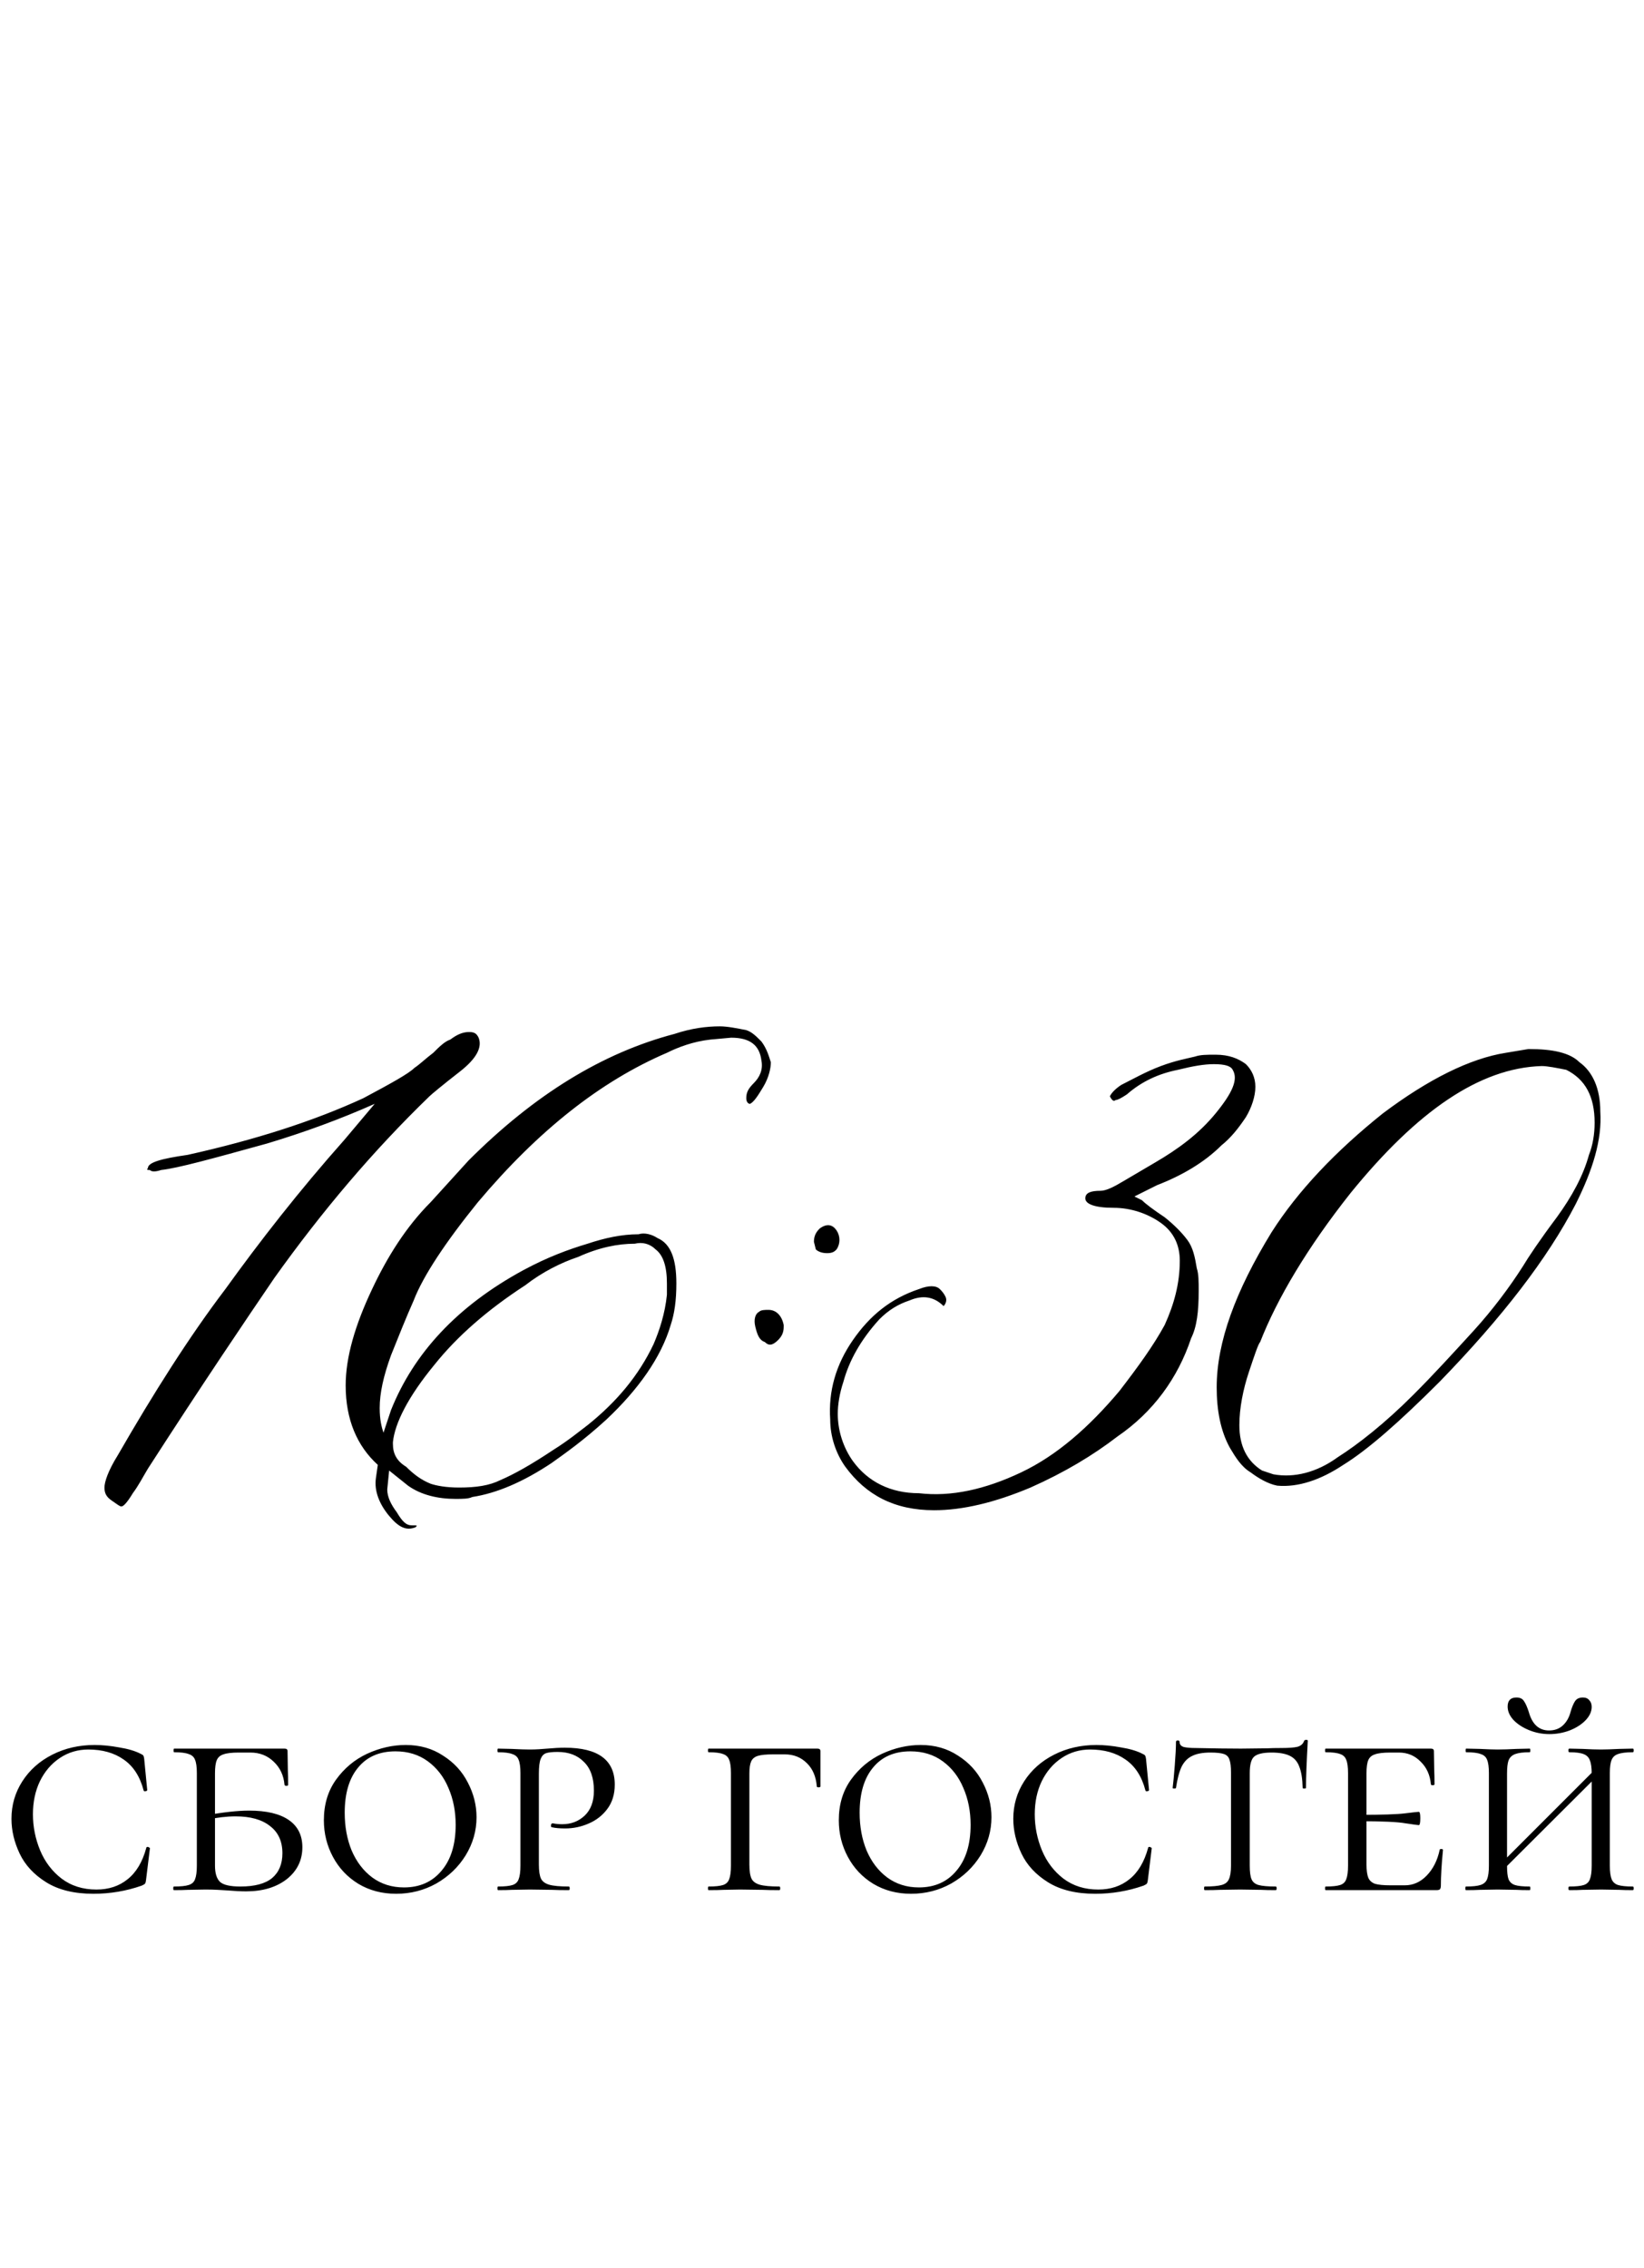
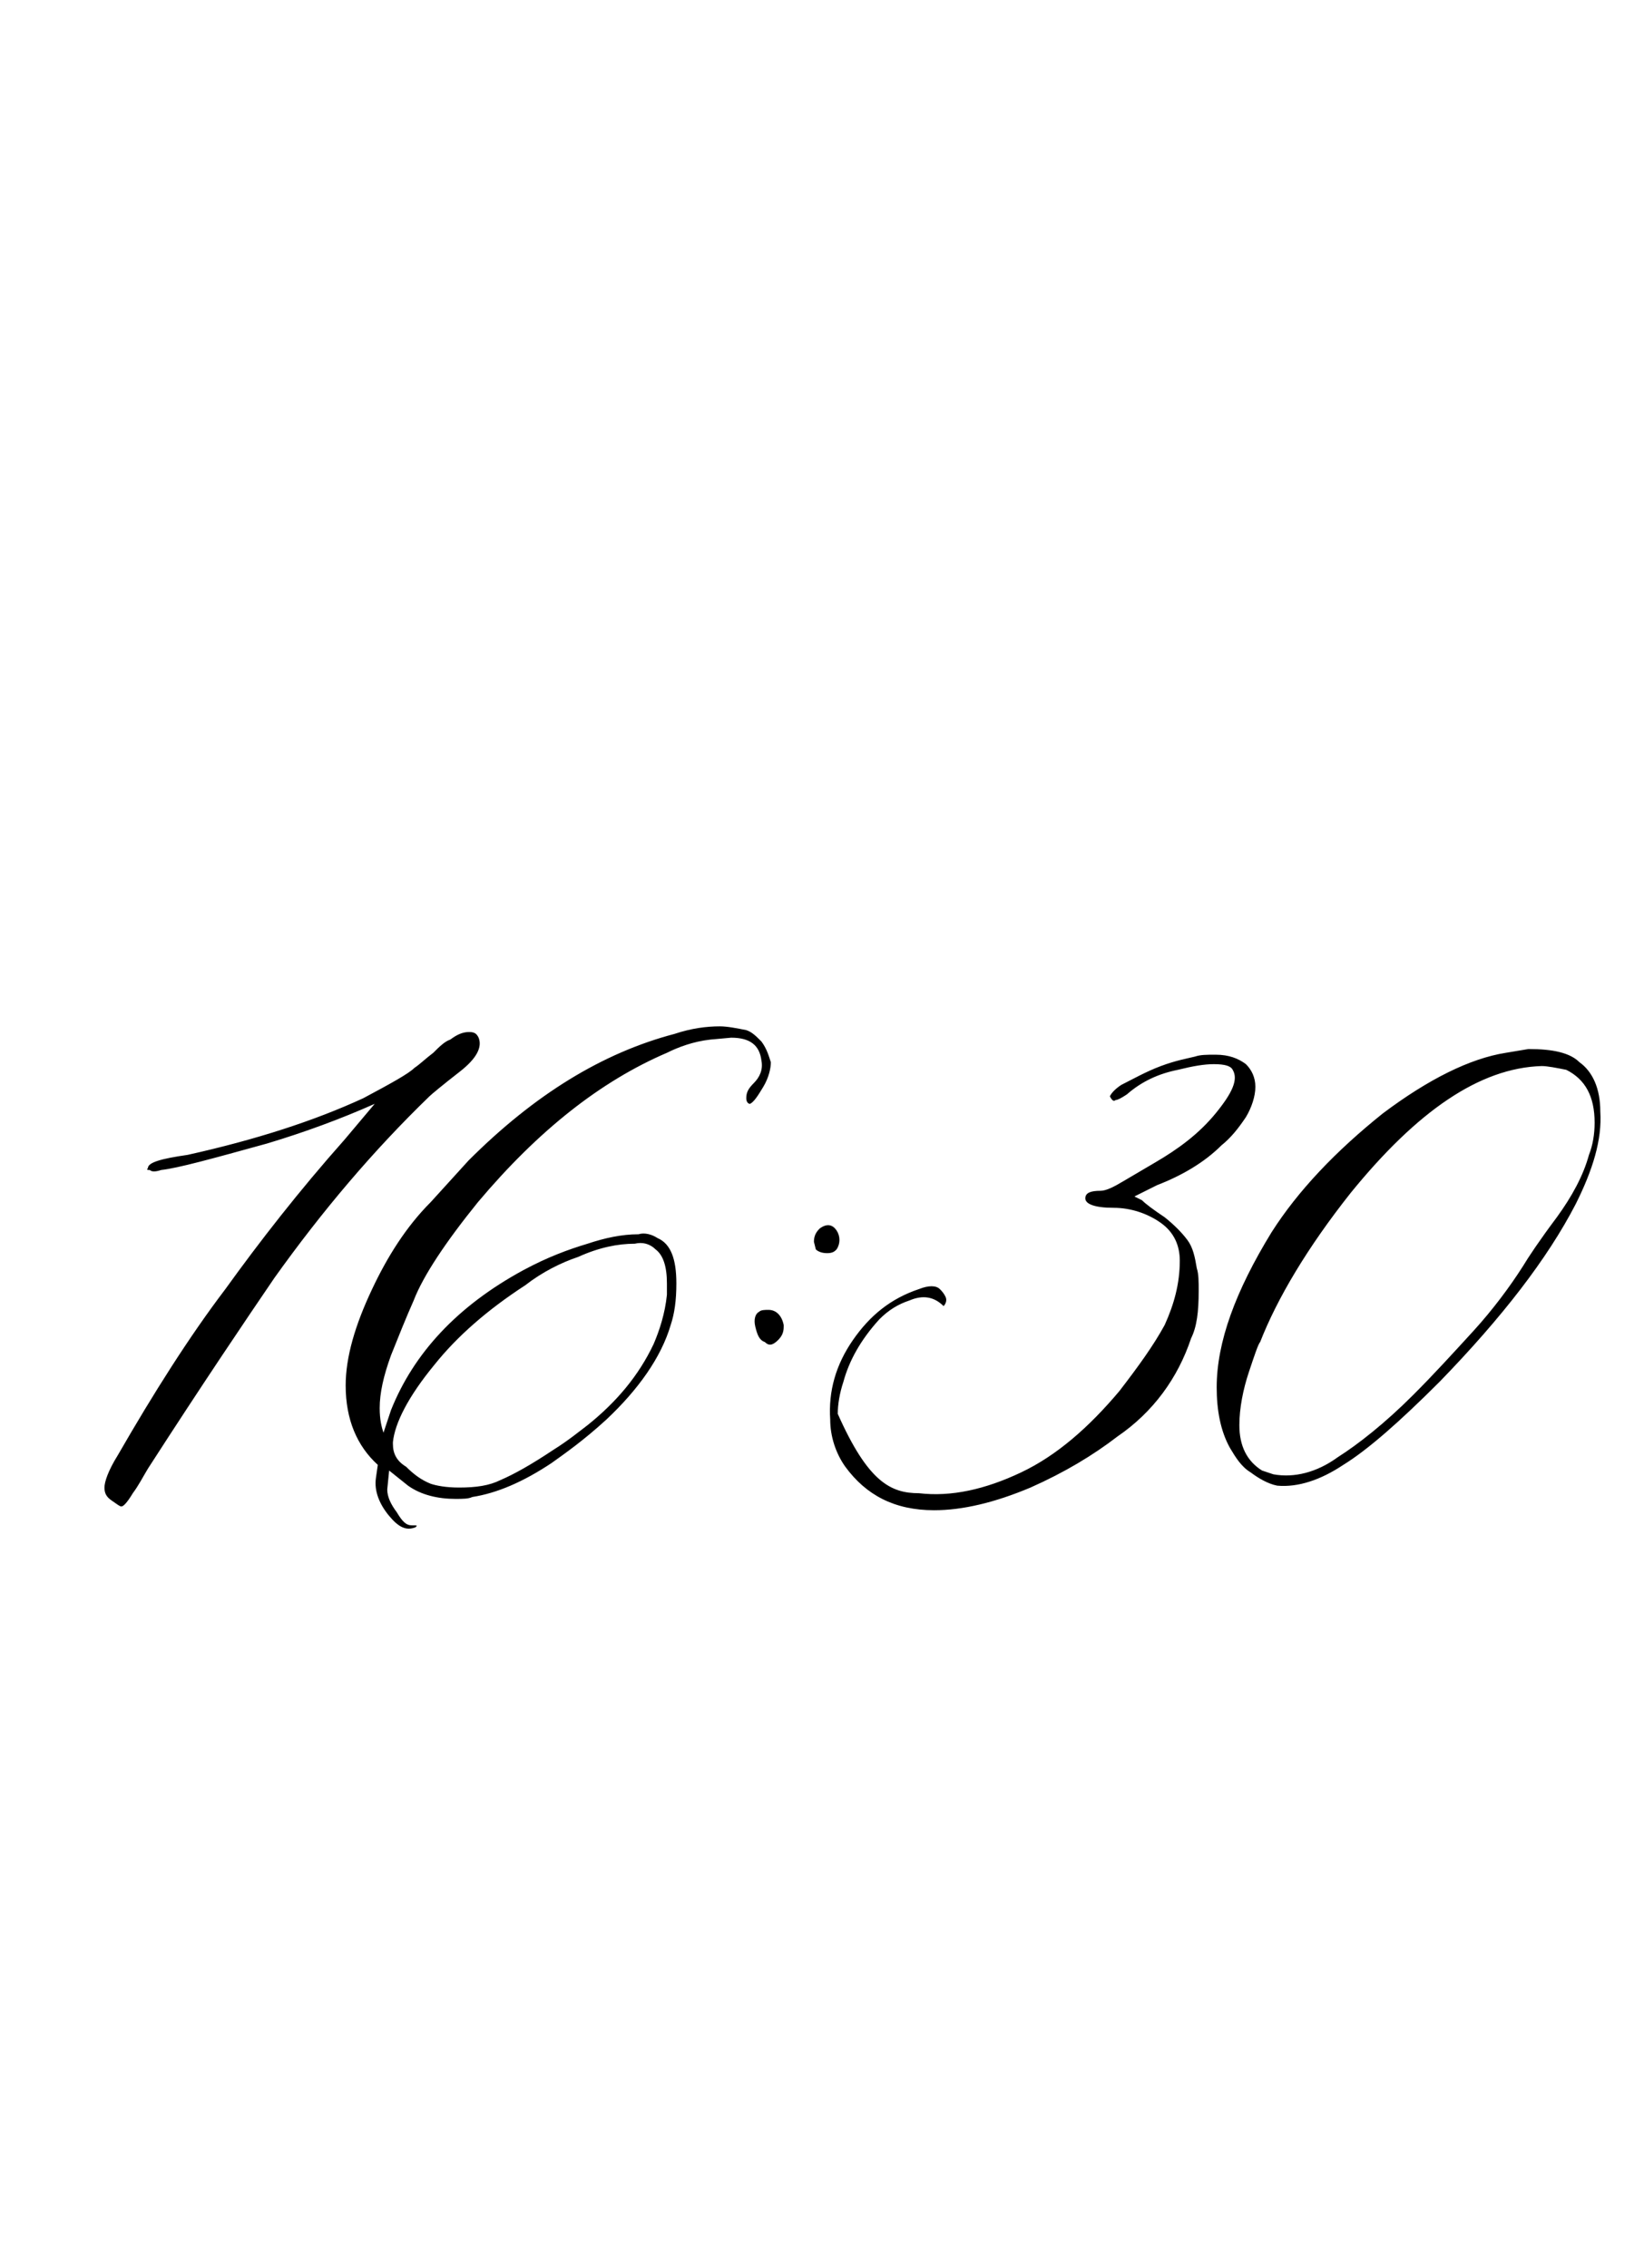
<svg xmlns="http://www.w3.org/2000/svg" width="87" height="120" viewBox="0 0 87 120" fill="none">
-   <path d="M5.007 92.32C5.413 92.32 5.845 92.363 6.303 92.448C6.773 92.523 7.151 92.635 7.439 92.784C7.514 92.816 7.562 92.848 7.583 92.88C7.605 92.912 7.621 92.971 7.631 93.056L7.791 94.704C7.791 94.736 7.759 94.757 7.695 94.768C7.642 94.779 7.61 94.763 7.599 94.72C7.407 93.984 7.055 93.44 6.543 93.088C6.042 92.736 5.418 92.56 4.671 92.56C4.117 92.56 3.615 92.709 3.167 93.008C2.719 93.307 2.367 93.717 2.111 94.24C1.866 94.752 1.743 95.333 1.743 95.984C1.743 96.645 1.871 97.285 2.127 97.904C2.383 98.512 2.762 99.008 3.263 99.392C3.775 99.776 4.389 99.968 5.103 99.968C5.754 99.968 6.303 99.787 6.751 99.424C7.21 99.061 7.541 98.507 7.743 97.76C7.743 97.728 7.77 97.712 7.823 97.712C7.845 97.712 7.866 97.723 7.887 97.744C7.919 97.755 7.935 97.765 7.935 97.776L7.727 99.472C7.717 99.557 7.701 99.616 7.679 99.648C7.658 99.68 7.599 99.717 7.503 99.76C6.682 100.048 5.829 100.192 4.943 100.192C3.93 100.192 3.098 99.989 2.447 99.584C1.797 99.179 1.327 98.672 1.039 98.064C0.751 97.456 0.607 96.843 0.607 96.224C0.607 95.499 0.799 94.837 1.183 94.24C1.567 93.643 2.095 93.173 2.767 92.832C3.439 92.491 4.186 92.32 5.007 92.32ZM11.377 98.704C11.377 99.109 11.467 99.397 11.649 99.568C11.83 99.728 12.187 99.808 12.721 99.808C13.478 99.808 14.038 99.659 14.401 99.36C14.763 99.051 14.945 98.613 14.945 98.048C14.945 97.419 14.726 96.939 14.289 96.608C13.862 96.267 13.254 96.096 12.465 96.096C12.006 96.096 11.499 96.155 10.945 96.272L10.865 96.048C11.803 95.877 12.577 95.792 13.185 95.792C14.102 95.792 14.801 95.957 15.281 96.288C15.761 96.619 16.001 97.099 16.001 97.728C16.001 98.421 15.723 98.987 15.169 99.424C14.614 99.851 13.899 100.064 13.025 100.064C12.747 100.064 12.422 100.048 12.049 100.016C11.899 100.005 11.723 99.995 11.521 99.984C11.318 99.973 11.099 99.968 10.865 99.968L9.937 99.984C9.755 99.995 9.51 100 9.201 100C9.179 100 9.169 99.968 9.169 99.904C9.169 99.84 9.179 99.808 9.201 99.808C9.563 99.808 9.825 99.781 9.985 99.728C10.155 99.675 10.267 99.573 10.321 99.424C10.385 99.264 10.417 99.024 10.417 98.704V93.808C10.417 93.488 10.385 93.253 10.321 93.104C10.267 92.955 10.155 92.853 9.985 92.8C9.825 92.736 9.569 92.704 9.217 92.704C9.195 92.704 9.185 92.672 9.185 92.608C9.185 92.544 9.195 92.512 9.217 92.512H15.057C15.163 92.512 15.217 92.555 15.217 92.64L15.233 93.664C15.243 93.867 15.249 94.123 15.249 94.432C15.249 94.464 15.217 94.48 15.153 94.48C15.099 94.48 15.067 94.464 15.057 94.432C15.014 93.931 14.822 93.52 14.481 93.2C14.15 92.88 13.739 92.72 13.249 92.72H12.641C12.267 92.72 11.995 92.752 11.825 92.816C11.654 92.869 11.537 92.971 11.473 93.12C11.409 93.269 11.377 93.504 11.377 93.824V98.704ZM20.962 100.192C20.216 100.192 19.549 100.016 18.962 99.664C18.387 99.312 17.939 98.837 17.619 98.24C17.299 97.643 17.139 96.997 17.139 96.304C17.139 95.472 17.352 94.757 17.779 94.16C18.216 93.552 18.765 93.093 19.427 92.784C20.099 92.475 20.781 92.32 21.474 92.32C22.221 92.32 22.877 92.507 23.442 92.88C24.018 93.243 24.456 93.717 24.755 94.304C25.064 94.891 25.218 95.504 25.218 96.144C25.218 96.859 25.026 97.531 24.642 98.16C24.259 98.779 23.741 99.275 23.09 99.648C22.44 100.011 21.73 100.192 20.962 100.192ZM21.378 99.856C22.21 99.856 22.872 99.563 23.363 98.976C23.864 98.389 24.114 97.579 24.114 96.544C24.114 95.829 23.986 95.179 23.73 94.592C23.485 94.005 23.122 93.536 22.642 93.184C22.163 92.832 21.592 92.656 20.93 92.656C20.077 92.656 19.416 92.944 18.947 93.52C18.477 94.085 18.242 94.88 18.242 95.904C18.242 96.64 18.365 97.307 18.61 97.904C18.866 98.501 19.229 98.976 19.698 99.328C20.178 99.68 20.738 99.856 21.378 99.856ZM28.517 98.64C28.517 98.981 28.554 99.232 28.629 99.392C28.703 99.541 28.848 99.648 29.061 99.712C29.285 99.776 29.631 99.808 30.101 99.808C30.133 99.808 30.149 99.84 30.149 99.904C30.149 99.968 30.133 100 30.101 100C29.717 100 29.424 99.995 29.221 99.984L28.037 99.968L27.093 99.984C26.912 99.995 26.666 100 26.357 100C26.335 100 26.325 99.968 26.325 99.904C26.325 99.84 26.335 99.808 26.357 99.808C26.709 99.808 26.965 99.781 27.125 99.728C27.285 99.675 27.392 99.573 27.445 99.424C27.509 99.264 27.541 99.024 27.541 98.704V93.808C27.541 93.488 27.509 93.253 27.445 93.104C27.392 92.955 27.279 92.853 27.109 92.8C26.949 92.736 26.698 92.704 26.357 92.704C26.335 92.704 26.325 92.672 26.325 92.608C26.325 92.544 26.335 92.512 26.357 92.512L27.077 92.528C27.482 92.549 27.797 92.56 28.021 92.56C28.202 92.56 28.373 92.555 28.533 92.544C28.703 92.533 28.848 92.523 28.965 92.512C29.306 92.48 29.616 92.464 29.893 92.464C31.653 92.464 32.533 93.115 32.533 94.416C32.533 94.928 32.4 95.36 32.133 95.712C31.877 96.053 31.546 96.309 31.141 96.48C30.746 96.651 30.335 96.736 29.909 96.736C29.621 96.736 29.386 96.715 29.205 96.672C29.173 96.672 29.157 96.645 29.157 96.592C29.157 96.507 29.189 96.464 29.253 96.464C29.413 96.496 29.578 96.512 29.749 96.512C30.218 96.512 30.613 96.363 30.933 96.064C31.264 95.755 31.429 95.312 31.429 94.736C31.429 94.064 31.253 93.557 30.901 93.216C30.559 92.864 30.096 92.688 29.509 92.688C29.232 92.688 29.029 92.709 28.901 92.752C28.773 92.795 28.677 92.896 28.613 93.056C28.549 93.216 28.517 93.477 28.517 93.84V98.64ZM37.498 100C37.476 100 37.465 99.968 37.465 99.904C37.465 99.84 37.476 99.808 37.498 99.808C37.849 99.808 38.105 99.781 38.266 99.728C38.425 99.675 38.532 99.573 38.586 99.424C38.65 99.264 38.681 99.024 38.681 98.704V93.808C38.681 93.488 38.65 93.253 38.586 93.104C38.532 92.955 38.425 92.853 38.266 92.8C38.105 92.736 37.849 92.704 37.498 92.704C37.476 92.704 37.465 92.672 37.465 92.608C37.465 92.544 37.476 92.512 37.498 92.512H43.258C43.364 92.512 43.417 92.555 43.417 92.64V93.888V94.512C43.417 94.544 43.386 94.56 43.322 94.56C43.258 94.56 43.225 94.544 43.225 94.512C43.183 93.989 43.007 93.579 42.697 93.28C42.388 92.971 41.999 92.816 41.529 92.816H40.922C40.548 92.816 40.276 92.843 40.105 92.896C39.935 92.949 39.818 93.045 39.754 93.184C39.69 93.323 39.657 93.536 39.657 93.824V98.64C39.657 98.981 39.695 99.232 39.77 99.392C39.844 99.541 39.988 99.648 40.202 99.712C40.425 99.776 40.772 99.808 41.242 99.808C41.273 99.808 41.289 99.84 41.289 99.904C41.289 99.968 41.273 100 41.242 100C40.858 100 40.564 99.995 40.361 99.984L39.161 99.968L38.297 99.984C38.116 99.995 37.849 100 37.498 100ZM48.212 100.192C47.466 100.192 46.799 100.016 46.212 99.664C45.636 99.312 45.188 98.837 44.868 98.24C44.548 97.643 44.389 96.997 44.389 96.304C44.389 95.472 44.602 94.757 45.029 94.16C45.466 93.552 46.015 93.093 46.676 92.784C47.349 92.475 48.031 92.32 48.724 92.32C49.471 92.32 50.127 92.507 50.693 92.88C51.269 93.243 51.706 93.717 52.005 94.304C52.314 94.891 52.468 95.504 52.468 96.144C52.468 96.859 52.276 97.531 51.892 98.16C51.508 98.779 50.991 99.275 50.34 99.648C49.69 100.011 48.98 100.192 48.212 100.192ZM48.629 99.856C49.461 99.856 50.122 99.563 50.612 98.976C51.114 98.389 51.364 97.579 51.364 96.544C51.364 95.829 51.236 95.179 50.98 94.592C50.735 94.005 50.373 93.536 49.892 93.184C49.413 92.832 48.842 92.656 48.181 92.656C47.327 92.656 46.666 92.944 46.197 93.52C45.727 94.085 45.492 94.88 45.492 95.904C45.492 96.64 45.615 97.307 45.861 97.904C46.117 98.501 46.479 98.976 46.949 99.328C47.428 99.68 47.989 99.856 48.629 99.856ZM58.023 92.32C58.428 92.32 58.86 92.363 59.319 92.448C59.788 92.523 60.167 92.635 60.455 92.784C60.529 92.816 60.578 92.848 60.599 92.88C60.62 92.912 60.636 92.971 60.647 93.056L60.807 94.704C60.807 94.736 60.775 94.757 60.711 94.768C60.657 94.779 60.626 94.763 60.615 94.72C60.423 93.984 60.071 93.44 59.559 93.088C59.057 92.736 58.434 92.56 57.687 92.56C57.132 92.56 56.631 92.709 56.183 93.008C55.735 93.307 55.383 93.717 55.127 94.24C54.882 94.752 54.759 95.333 54.759 95.984C54.759 96.645 54.887 97.285 55.143 97.904C55.399 98.512 55.778 99.008 56.279 99.392C56.791 99.776 57.404 99.968 58.119 99.968C58.77 99.968 59.319 99.787 59.767 99.424C60.225 99.061 60.556 98.507 60.759 97.76C60.759 97.728 60.785 97.712 60.839 97.712C60.86 97.712 60.882 97.723 60.903 97.744C60.935 97.755 60.951 97.765 60.951 97.776L60.743 99.472C60.732 99.557 60.716 99.616 60.695 99.648C60.673 99.68 60.615 99.717 60.519 99.76C59.697 100.048 58.844 100.192 57.959 100.192C56.946 100.192 56.114 99.989 55.463 99.584C54.812 99.179 54.343 98.672 54.055 98.064C53.767 97.456 53.623 96.843 53.623 96.224C53.623 95.499 53.815 94.837 54.199 94.24C54.583 93.643 55.111 93.173 55.783 92.832C56.455 92.491 57.202 92.32 58.023 92.32ZM64.056 92.72C63.651 92.72 63.331 92.779 63.096 92.896C62.862 93.003 62.675 93.189 62.536 93.456C62.408 93.723 62.307 94.101 62.232 94.592C62.232 94.613 62.2 94.624 62.136 94.624C62.083 94.624 62.056 94.613 62.056 94.592C62.088 94.347 62.126 93.952 62.168 93.408C62.211 92.864 62.232 92.448 62.232 92.16C62.232 92.107 62.264 92.08 62.328 92.08C62.392 92.08 62.424 92.107 62.424 92.16C62.424 92.299 62.504 92.389 62.664 92.432C62.824 92.464 63.022 92.48 63.256 92.48C64.195 92.501 65 92.512 65.672 92.512L67.064 92.496C67.256 92.485 67.507 92.48 67.816 92.48C68.2 92.48 68.483 92.459 68.664 92.416C68.846 92.363 68.963 92.256 69.016 92.096C69.038 92.064 69.075 92.048 69.128 92.048C69.182 92.048 69.208 92.064 69.208 92.096C69.144 93.248 69.112 94.08 69.112 94.592C69.112 94.613 69.08 94.624 69.016 94.624C68.963 94.624 68.936 94.613 68.936 94.592C68.926 94.112 68.867 93.739 68.76 93.472C68.664 93.205 68.499 93.013 68.264 92.896C68.03 92.779 67.704 92.72 67.288 92.72C66.83 92.72 66.52 92.795 66.36 92.944C66.211 93.083 66.136 93.371 66.136 93.808V98.704C66.136 99.035 66.168 99.275 66.232 99.424C66.296 99.573 66.419 99.675 66.6 99.728C66.792 99.781 67.096 99.808 67.512 99.808C67.544 99.808 67.56 99.84 67.56 99.904C67.56 99.968 67.544 100 67.512 100C67.182 100 66.926 99.995 66.744 99.984L65.624 99.968L64.552 99.984C64.36 99.995 64.094 100 63.752 100C63.731 100 63.72 99.968 63.72 99.904C63.72 99.84 63.731 99.808 63.752 99.808C64.158 99.808 64.456 99.781 64.648 99.728C64.84 99.675 64.968 99.573 65.032 99.424C65.107 99.264 65.144 99.024 65.144 98.704V93.776C65.144 93.467 65.118 93.243 65.064 93.104C65.022 92.955 64.926 92.853 64.776 92.8C64.627 92.747 64.387 92.72 64.056 92.72ZM70.154 100C70.132 100 70.122 99.968 70.122 99.904C70.122 99.84 70.132 99.808 70.154 99.808C70.506 99.808 70.762 99.781 70.922 99.728C71.082 99.675 71.188 99.573 71.242 99.424C71.306 99.264 71.338 99.024 71.338 98.704V93.808C71.338 93.488 71.306 93.253 71.242 93.104C71.188 92.955 71.082 92.853 70.922 92.8C70.762 92.736 70.506 92.704 70.154 92.704C70.132 92.704 70.122 92.672 70.122 92.608C70.122 92.544 70.132 92.512 70.154 92.512H75.722C75.828 92.512 75.882 92.555 75.882 92.64L75.898 93.632C75.908 93.835 75.914 94.091 75.914 94.4C75.914 94.432 75.882 94.448 75.818 94.448C75.754 94.448 75.722 94.432 75.722 94.4C75.679 93.909 75.498 93.509 75.178 93.2C74.868 92.88 74.484 92.72 74.026 92.72H73.578C73.204 92.72 72.932 92.752 72.762 92.816C72.591 92.869 72.474 92.971 72.41 93.12C72.346 93.269 72.314 93.504 72.314 93.824V98.64C72.314 98.949 72.346 99.184 72.41 99.344C72.474 99.493 72.591 99.6 72.762 99.664C72.943 99.717 73.215 99.744 73.578 99.744H74.346C74.783 99.744 75.167 99.573 75.498 99.232C75.839 98.88 76.068 98.427 76.186 97.872C76.186 97.84 76.212 97.824 76.266 97.824C76.33 97.824 76.362 97.84 76.362 97.872C76.287 98.64 76.25 99.269 76.25 99.76C76.25 99.845 76.234 99.909 76.202 99.952C76.17 99.984 76.106 100 76.01 100H70.154ZM75.082 96.56C75.039 96.56 74.804 96.528 74.378 96.464C73.962 96.389 73.14 96.352 71.914 96.352V96.016C73.13 96.016 73.946 95.989 74.362 95.936C74.788 95.883 75.028 95.856 75.082 95.856C75.135 95.856 75.162 95.968 75.162 96.192C75.162 96.437 75.135 96.56 75.082 96.56ZM84.232 93.84C84.232 93.52 84.2 93.285 84.136 93.136C84.082 92.976 83.97 92.864 83.8 92.8C83.64 92.736 83.389 92.704 83.048 92.704C83.016 92.704 83 92.672 83 92.608C83 92.544 83.016 92.512 83.048 92.512L83.752 92.528C84.136 92.549 84.461 92.56 84.728 92.56C84.962 92.56 85.282 92.549 85.688 92.528L86.408 92.512C86.44 92.512 86.456 92.544 86.456 92.608C86.456 92.672 86.44 92.704 86.408 92.704C86.056 92.704 85.794 92.736 85.624 92.8C85.464 92.853 85.352 92.955 85.288 93.104C85.224 93.253 85.192 93.488 85.192 93.808V98.704C85.192 99.024 85.224 99.264 85.288 99.424C85.352 99.573 85.464 99.675 85.624 99.728C85.794 99.781 86.056 99.808 86.408 99.808C86.44 99.808 86.456 99.84 86.456 99.904C86.456 99.968 86.44 100 86.408 100C86.109 100 85.869 99.995 85.688 99.984L84.728 99.968L83.752 99.984C83.581 99.995 83.346 100 83.048 100C83.016 100 83 99.968 83 99.904C83 99.84 83.016 99.808 83.048 99.808C83.4 99.808 83.656 99.781 83.816 99.728C83.976 99.675 84.082 99.573 84.136 99.424C84.2 99.264 84.232 99.024 84.232 98.704V93.84ZM79.096 98.928L84.648 93.376L84.888 93.6L79.32 99.152L79.096 98.928ZM78.792 93.808C78.792 93.488 78.76 93.253 78.696 93.104C78.642 92.955 78.53 92.853 78.36 92.8C78.2 92.736 77.944 92.704 77.592 92.704C77.57 92.704 77.56 92.672 77.56 92.608C77.56 92.544 77.57 92.512 77.592 92.512L78.312 92.528C78.717 92.549 79.032 92.56 79.256 92.56C79.522 92.56 79.858 92.549 80.264 92.528L80.952 92.512C80.973 92.512 80.984 92.544 80.984 92.608C80.984 92.672 80.973 92.704 80.952 92.704C80.61 92.704 80.354 92.736 80.184 92.8C80.013 92.864 79.896 92.976 79.832 93.136C79.778 93.285 79.752 93.52 79.752 93.84V98.704C79.752 99.035 79.778 99.275 79.832 99.424C79.896 99.573 80.008 99.675 80.168 99.728C80.328 99.781 80.589 99.808 80.952 99.808C80.973 99.808 80.984 99.84 80.984 99.904C80.984 99.968 80.973 100 80.952 100C80.653 100 80.418 99.995 80.248 99.984L79.256 99.968L78.312 99.984C78.13 99.995 77.885 100 77.576 100C77.554 100 77.544 99.968 77.544 99.904C77.544 99.84 77.554 99.808 77.576 99.808C77.928 99.808 78.184 99.781 78.344 99.728C78.514 99.675 78.632 99.573 78.696 99.424C78.76 99.264 78.792 99.024 78.792 98.704V93.808ZM81.976 91.552C82.274 91.552 82.52 91.461 82.712 91.28C82.904 91.099 83.037 90.864 83.112 90.576C83.186 90.32 83.266 90.128 83.352 90C83.437 89.872 83.576 89.808 83.768 89.808C83.917 89.808 84.029 89.856 84.104 89.952C84.189 90.037 84.232 90.155 84.232 90.304C84.232 90.549 84.125 90.784 83.912 91.008C83.698 91.232 83.416 91.413 83.064 91.552C82.722 91.68 82.365 91.744 81.992 91.744C81.618 91.744 81.261 91.675 80.92 91.536C80.578 91.397 80.301 91.216 80.088 90.992C79.885 90.768 79.784 90.533 79.784 90.288C79.784 89.968 79.938 89.808 80.248 89.808C80.44 89.808 80.573 89.872 80.648 90C80.733 90.117 80.818 90.309 80.904 90.576C81.085 91.227 81.442 91.552 81.976 91.552Z" fill="black" />
-   <path d="M5.528 78.7C5.528 78.4 5.728 77.8 6.228 77C8.128 73.7 10.028 70.7 11.928 68.2C13.728 65.7 15.828 63 18.228 60.3L19.828 58.4C18.028 59.2 16.128 59.9 14.128 60.5C11.228 61.3 9.428 61.8 8.528 61.9C8.228 62 8.028 62 7.928 61.9C7.828 61.9 7.728 61.9 7.828 61.8C7.828 61.5 8.528 61.3 9.928 61.1C13.528 60.3 16.628 59.3 19.228 58.1C20.728 57.3 21.628 56.8 21.928 56.5C22.228 56.3 22.528 56 22.928 55.7C23.228 55.4 23.528 55.1 23.828 55C24.228 54.7 24.528 54.6 24.828 54.6C25.128 54.6 25.228 54.7 25.328 54.9C25.528 55.4 25.228 56 24.328 56.7C23.428 57.4 22.828 57.9 22.728 58C19.728 60.9 17.028 64.1 14.528 67.6C13.028 69.8 10.728 73.2 7.828 77.7C7.528 78.2 7.328 78.6 7.028 79C6.728 79.5 6.528 79.7 6.428 79.7C6.328 79.7 6.228 79.6 5.928 79.4C5.628 79.2 5.528 79 5.528 78.7ZM20.593 80.2C20.093 79.6 19.793 78.9 19.893 78.2L19.993 77.5C18.893 76.5 18.293 75.1 18.293 73.3C18.293 71.8 18.793 70.1 19.693 68.2C20.493 66.5 21.493 64.9 22.793 63.6L24.793 61.4C28.293 57.9 31.893 55.7 35.693 54.7C36.593 54.4 37.393 54.3 38.093 54.3C38.493 54.3 38.993 54.4 39.493 54.5C39.793 54.6 39.993 54.8 40.293 55.1C40.593 55.5 40.693 55.9 40.793 56.2C40.793 56.5 40.693 57 40.393 57.5C40.093 58 39.893 58.3 39.693 58.4C39.593 58.4 39.493 58.3 39.493 58.1C39.493 57.8 39.593 57.6 39.893 57.3C40.193 57 40.393 56.6 40.293 56.1C40.193 55.3 39.693 54.9 38.693 54.9L37.593 55C36.693 55.1 35.893 55.4 35.293 55.7C31.793 57.2 28.493 59.8 25.293 63.6C23.593 65.7 22.393 67.5 21.893 68.8C21.493 69.7 21.093 70.7 20.693 71.7C20.293 72.8 20.093 73.7 20.093 74.5C20.093 75.1 20.193 75.5 20.293 75.8L20.693 74.6C21.893 71.6 24.193 69.1 27.693 67.2C28.993 66.5 30.093 66.1 31.093 65.8C31.993 65.5 32.893 65.3 33.793 65.3C34.093 65.2 34.493 65.3 34.793 65.5C35.493 65.8 35.793 66.6 35.793 67.9C35.793 68.8 35.693 69.5 35.493 70.1C34.993 71.8 33.793 73.5 32.093 75.1C30.893 76.2 29.893 76.9 29.193 77.4C27.693 78.4 26.293 79 24.993 79.2C24.793 79.3 24.493 79.3 24.093 79.3C23.193 79.3 22.293 79.1 21.593 78.6L20.593 77.8L20.493 78.8C20.493 79.2 20.693 79.6 20.993 80C21.293 80.5 21.493 80.7 21.793 80.7C22.093 80.7 22.093 80.7 21.993 80.8C21.493 81 21.093 80.8 20.593 80.2ZM24.293 78.7C25.193 78.7 25.893 78.6 26.493 78.3C27.193 78 28.093 77.5 29.293 76.7C30.093 76.2 30.693 75.7 31.093 75.4C32.593 74.2 33.793 72.8 34.593 71.1C34.893 70.4 35.193 69.5 35.293 68.5V67.9C35.293 67 35.093 66.4 34.693 66.1C34.393 65.8 33.993 65.7 33.593 65.8C32.693 65.8 31.693 66 30.593 66.5C29.693 66.8 28.693 67.3 27.793 68C25.793 69.3 24.193 70.7 22.993 72.2C21.593 73.9 20.893 75.3 20.793 76.3V76.4C20.793 76.9 20.993 77.3 21.493 77.6C21.893 78 22.293 78.3 22.793 78.5C23.093 78.6 23.593 78.7 24.293 78.7ZM43.373 65C43.773 64.7 44.073 64.8 44.273 65.1C44.473 65.4 44.473 65.8 44.273 66.1C44.173 66.2 44.073 66.3 43.773 66.3C43.473 66.3 43.273 66.2 43.173 66.1L43.073 65.7C43.073 65.4 43.173 65.2 43.373 65ZM39.973 70.2C39.873 69.8 39.973 69.5 40.173 69.4C40.273 69.3 40.473 69.3 40.673 69.3C41.073 69.3 41.373 69.6 41.473 70.1V70.2C41.473 70.5 41.373 70.7 41.173 70.9C40.873 71.2 40.673 71.2 40.473 71C40.173 70.9 40.073 70.6 39.973 70.2ZM54.034 77.9C55.934 77 57.634 75.5 59.234 73.6C60.234 72.3 61.034 71.2 61.634 70.1C62.134 69 62.434 67.9 62.434 66.7C62.434 65.9 62.134 65.2 61.434 64.7C60.734 64.2 59.834 63.9 58.934 63.9C57.934 63.9 57.434 63.7 57.434 63.4C57.434 63.1 57.734 63 58.234 63C58.534 63 58.934 62.8 59.434 62.5L61.134 61.5C62.334 60.8 63.434 60 64.334 58.9C65.234 57.8 65.534 57.1 65.234 56.6C65.134 56.4 64.834 56.3 64.234 56.3C63.734 56.3 63.134 56.4 62.334 56.6C61.334 56.8 60.434 57.2 59.634 57.9C59.334 58.1 59.134 58.2 59.034 58.2C58.934 58.3 58.834 58.2 58.734 58C58.834 57.8 59.034 57.6 59.334 57.4C59.934 57.1 60.634 56.7 61.434 56.4C62.234 56.1 62.834 56 63.234 55.9C63.534 55.8 63.834 55.8 64.334 55.8C65.034 55.8 65.534 56 65.934 56.3C66.234 56.6 66.434 57 66.434 57.5C66.434 58 66.234 58.6 65.934 59.1C65.534 59.7 65.134 60.2 64.634 60.6C63.734 61.5 62.534 62.2 61.234 62.7L60.034 63.3L60.434 63.5C60.634 63.7 61.034 64 61.634 64.4C62.134 64.8 62.534 65.2 62.834 65.6C63.134 66 63.234 66.5 63.334 67.1C63.434 67.4 63.434 67.8 63.434 68.3C63.434 69.4 63.334 70.2 63.034 70.8C62.334 72.9 61.034 74.7 59.134 76C57.834 77 56.334 77.9 54.534 78.7C52.634 79.5 50.934 79.9 49.434 79.9C47.334 79.9 45.834 79.1 44.734 77.6C44.234 76.9 43.934 76 43.934 75.1C43.834 73.6 44.234 72.2 45.134 70.9C46.034 69.6 47.134 68.7 48.634 68.2C49.134 68 49.534 68 49.734 68.2C49.834 68.3 49.934 68.4 50.034 68.6C50.134 68.8 50.034 69 49.934 69.1C49.434 68.6 48.834 68.5 48.134 68.8C47.534 69 47.034 69.3 46.534 69.8C45.534 70.9 44.934 72 44.634 73.1C44.434 73.7 44.334 74.3 44.334 74.8C44.334 75.7 44.634 76.6 45.134 77.3C45.934 78.4 47.134 79 48.634 79C50.334 79.2 52.134 78.8 54.034 77.9ZM66.187 77.9C65.687 77.6 65.387 77.1 65.087 76.6C64.587 75.7 64.387 74.6 64.387 73.4C64.387 71 65.387 68.3 67.287 65.2C68.687 63 70.687 60.9 73.187 58.9C75.587 57.1 77.787 56 79.687 55.7L80.887 55.5C82.187 55.5 83.087 55.7 83.587 56.2C84.287 56.7 84.687 57.6 84.687 58.8C84.787 60.3 84.287 61.9 83.387 63.7C81.887 66.6 79.487 69.7 76.187 73.1C74.087 75.2 72.387 76.7 71.087 77.5C69.887 78.3 68.687 78.7 67.587 78.6C67.087 78.5 66.587 78.2 66.187 77.9ZM70.787 77.1C71.887 76.4 73.287 75.3 74.787 73.8C75.887 72.7 76.887 71.6 77.987 70.4C78.987 69.3 79.887 68.1 80.587 67C80.887 66.5 81.487 65.6 82.387 64.4C83.187 63.3 83.787 62.2 84.087 61.1C84.287 60.6 84.387 60 84.387 59.4C84.387 58 83.887 57.1 82.887 56.6C82.387 56.5 81.887 56.4 81.587 56.4C78.287 56.5 74.987 58.8 71.487 63.1C69.187 66 67.587 68.7 66.687 71C66.587 71.1 66.387 71.7 66.087 72.6C65.787 73.5 65.587 74.5 65.587 75.4C65.587 76.5 65.987 77.3 66.787 77.8L67.387 78C68.487 78.2 69.687 77.9 70.787 77.1Z" fill="black" />
+   <path d="M5.528 78.7C5.528 78.4 5.728 77.8 6.228 77C8.128 73.7 10.028 70.7 11.928 68.2C13.728 65.7 15.828 63 18.228 60.3L19.828 58.4C18.028 59.2 16.128 59.9 14.128 60.5C11.228 61.3 9.428 61.8 8.528 61.9C8.228 62 8.028 62 7.928 61.9C7.828 61.9 7.728 61.9 7.828 61.8C7.828 61.5 8.528 61.3 9.928 61.1C13.528 60.3 16.628 59.3 19.228 58.1C20.728 57.3 21.628 56.8 21.928 56.5C22.228 56.3 22.528 56 22.928 55.7C23.228 55.4 23.528 55.1 23.828 55C24.228 54.7 24.528 54.6 24.828 54.6C25.128 54.6 25.228 54.7 25.328 54.9C25.528 55.4 25.228 56 24.328 56.7C23.428 57.4 22.828 57.9 22.728 58C19.728 60.9 17.028 64.1 14.528 67.6C13.028 69.8 10.728 73.2 7.828 77.7C7.528 78.2 7.328 78.6 7.028 79C6.728 79.5 6.528 79.7 6.428 79.7C6.328 79.7 6.228 79.6 5.928 79.4C5.628 79.2 5.528 79 5.528 78.7ZM20.593 80.2C20.093 79.6 19.793 78.9 19.893 78.2L19.993 77.5C18.893 76.5 18.293 75.1 18.293 73.3C18.293 71.8 18.793 70.1 19.693 68.2C20.493 66.5 21.493 64.9 22.793 63.6L24.793 61.4C28.293 57.9 31.893 55.7 35.693 54.7C36.593 54.4 37.393 54.3 38.093 54.3C38.493 54.3 38.993 54.4 39.493 54.5C39.793 54.6 39.993 54.8 40.293 55.1C40.593 55.5 40.693 55.9 40.793 56.2C40.793 56.5 40.693 57 40.393 57.5C40.093 58 39.893 58.3 39.693 58.4C39.593 58.4 39.493 58.3 39.493 58.1C39.493 57.8 39.593 57.6 39.893 57.3C40.193 57 40.393 56.6 40.293 56.1C40.193 55.3 39.693 54.9 38.693 54.9L37.593 55C36.693 55.1 35.893 55.4 35.293 55.7C31.793 57.2 28.493 59.8 25.293 63.6C23.593 65.7 22.393 67.5 21.893 68.8C21.493 69.7 21.093 70.7 20.693 71.7C20.293 72.8 20.093 73.7 20.093 74.5C20.093 75.1 20.193 75.5 20.293 75.8L20.693 74.6C21.893 71.6 24.193 69.1 27.693 67.2C28.993 66.5 30.093 66.1 31.093 65.8C31.993 65.5 32.893 65.3 33.793 65.3C34.093 65.2 34.493 65.3 34.793 65.5C35.493 65.8 35.793 66.6 35.793 67.9C35.793 68.8 35.693 69.5 35.493 70.1C34.993 71.8 33.793 73.5 32.093 75.1C30.893 76.2 29.893 76.9 29.193 77.4C27.693 78.4 26.293 79 24.993 79.2C24.793 79.3 24.493 79.3 24.093 79.3C23.193 79.3 22.293 79.1 21.593 78.6L20.593 77.8L20.493 78.8C20.493 79.2 20.693 79.6 20.993 80C21.293 80.5 21.493 80.7 21.793 80.7C22.093 80.7 22.093 80.7 21.993 80.8C21.493 81 21.093 80.8 20.593 80.2ZM24.293 78.7C25.193 78.7 25.893 78.6 26.493 78.3C27.193 78 28.093 77.5 29.293 76.7C30.093 76.2 30.693 75.7 31.093 75.4C32.593 74.2 33.793 72.8 34.593 71.1C34.893 70.4 35.193 69.5 35.293 68.5V67.9C35.293 67 35.093 66.4 34.693 66.1C34.393 65.8 33.993 65.7 33.593 65.8C32.693 65.8 31.693 66 30.593 66.5C29.693 66.8 28.693 67.3 27.793 68C25.793 69.3 24.193 70.7 22.993 72.2C21.593 73.9 20.893 75.3 20.793 76.3V76.4C20.793 76.9 20.993 77.3 21.493 77.6C21.893 78 22.293 78.3 22.793 78.5C23.093 78.6 23.593 78.7 24.293 78.7ZM43.373 65C43.773 64.7 44.073 64.8 44.273 65.1C44.473 65.4 44.473 65.8 44.273 66.1C44.173 66.2 44.073 66.3 43.773 66.3C43.473 66.3 43.273 66.2 43.173 66.1L43.073 65.7C43.073 65.4 43.173 65.2 43.373 65ZM39.973 70.2C39.873 69.8 39.973 69.5 40.173 69.4C40.273 69.3 40.473 69.3 40.673 69.3C41.073 69.3 41.373 69.6 41.473 70.1V70.2C41.473 70.5 41.373 70.7 41.173 70.9C40.873 71.2 40.673 71.2 40.473 71C40.173 70.9 40.073 70.6 39.973 70.2ZM54.034 77.9C55.934 77 57.634 75.5 59.234 73.6C60.234 72.3 61.034 71.2 61.634 70.1C62.134 69 62.434 67.9 62.434 66.7C62.434 65.9 62.134 65.2 61.434 64.7C60.734 64.2 59.834 63.9 58.934 63.9C57.934 63.9 57.434 63.7 57.434 63.4C57.434 63.1 57.734 63 58.234 63C58.534 63 58.934 62.8 59.434 62.5L61.134 61.5C62.334 60.8 63.434 60 64.334 58.9C65.234 57.8 65.534 57.1 65.234 56.6C65.134 56.4 64.834 56.3 64.234 56.3C63.734 56.3 63.134 56.4 62.334 56.6C61.334 56.8 60.434 57.2 59.634 57.9C59.334 58.1 59.134 58.2 59.034 58.2C58.934 58.3 58.834 58.2 58.734 58C58.834 57.8 59.034 57.6 59.334 57.4C59.934 57.1 60.634 56.7 61.434 56.4C62.234 56.1 62.834 56 63.234 55.9C63.534 55.8 63.834 55.8 64.334 55.8C65.034 55.8 65.534 56 65.934 56.3C66.234 56.6 66.434 57 66.434 57.5C66.434 58 66.234 58.6 65.934 59.1C65.534 59.7 65.134 60.2 64.634 60.6C63.734 61.5 62.534 62.2 61.234 62.7L60.034 63.3L60.434 63.5C60.634 63.7 61.034 64 61.634 64.4C62.134 64.8 62.534 65.2 62.834 65.6C63.134 66 63.234 66.5 63.334 67.1C63.434 67.4 63.434 67.8 63.434 68.3C63.434 69.4 63.334 70.2 63.034 70.8C62.334 72.9 61.034 74.7 59.134 76C57.834 77 56.334 77.9 54.534 78.7C52.634 79.5 50.934 79.9 49.434 79.9C47.334 79.9 45.834 79.1 44.734 77.6C44.234 76.9 43.934 76 43.934 75.1C43.834 73.6 44.234 72.2 45.134 70.9C46.034 69.6 47.134 68.7 48.634 68.2C49.134 68 49.534 68 49.734 68.2C49.834 68.3 49.934 68.4 50.034 68.6C50.134 68.8 50.034 69 49.934 69.1C49.434 68.6 48.834 68.5 48.134 68.8C47.534 69 47.034 69.3 46.534 69.8C45.534 70.9 44.934 72 44.634 73.1C44.434 73.7 44.334 74.3 44.334 74.8C45.934 78.4 47.134 79 48.634 79C50.334 79.2 52.134 78.8 54.034 77.9ZM66.187 77.9C65.687 77.6 65.387 77.1 65.087 76.6C64.587 75.7 64.387 74.6 64.387 73.4C64.387 71 65.387 68.3 67.287 65.2C68.687 63 70.687 60.9 73.187 58.9C75.587 57.1 77.787 56 79.687 55.7L80.887 55.5C82.187 55.5 83.087 55.7 83.587 56.2C84.287 56.7 84.687 57.6 84.687 58.8C84.787 60.3 84.287 61.9 83.387 63.7C81.887 66.6 79.487 69.7 76.187 73.1C74.087 75.2 72.387 76.7 71.087 77.5C69.887 78.3 68.687 78.7 67.587 78.6C67.087 78.5 66.587 78.2 66.187 77.9ZM70.787 77.1C71.887 76.4 73.287 75.3 74.787 73.8C75.887 72.7 76.887 71.6 77.987 70.4C78.987 69.3 79.887 68.1 80.587 67C80.887 66.5 81.487 65.6 82.387 64.4C83.187 63.3 83.787 62.2 84.087 61.1C84.287 60.6 84.387 60 84.387 59.4C84.387 58 83.887 57.1 82.887 56.6C82.387 56.5 81.887 56.4 81.587 56.4C78.287 56.5 74.987 58.8 71.487 63.1C69.187 66 67.587 68.7 66.687 71C66.587 71.1 66.387 71.7 66.087 72.6C65.787 73.5 65.587 74.5 65.587 75.4C65.587 76.5 65.987 77.3 66.787 77.8L67.387 78C68.487 78.2 69.687 77.9 70.787 77.1Z" fill="black" />
</svg>